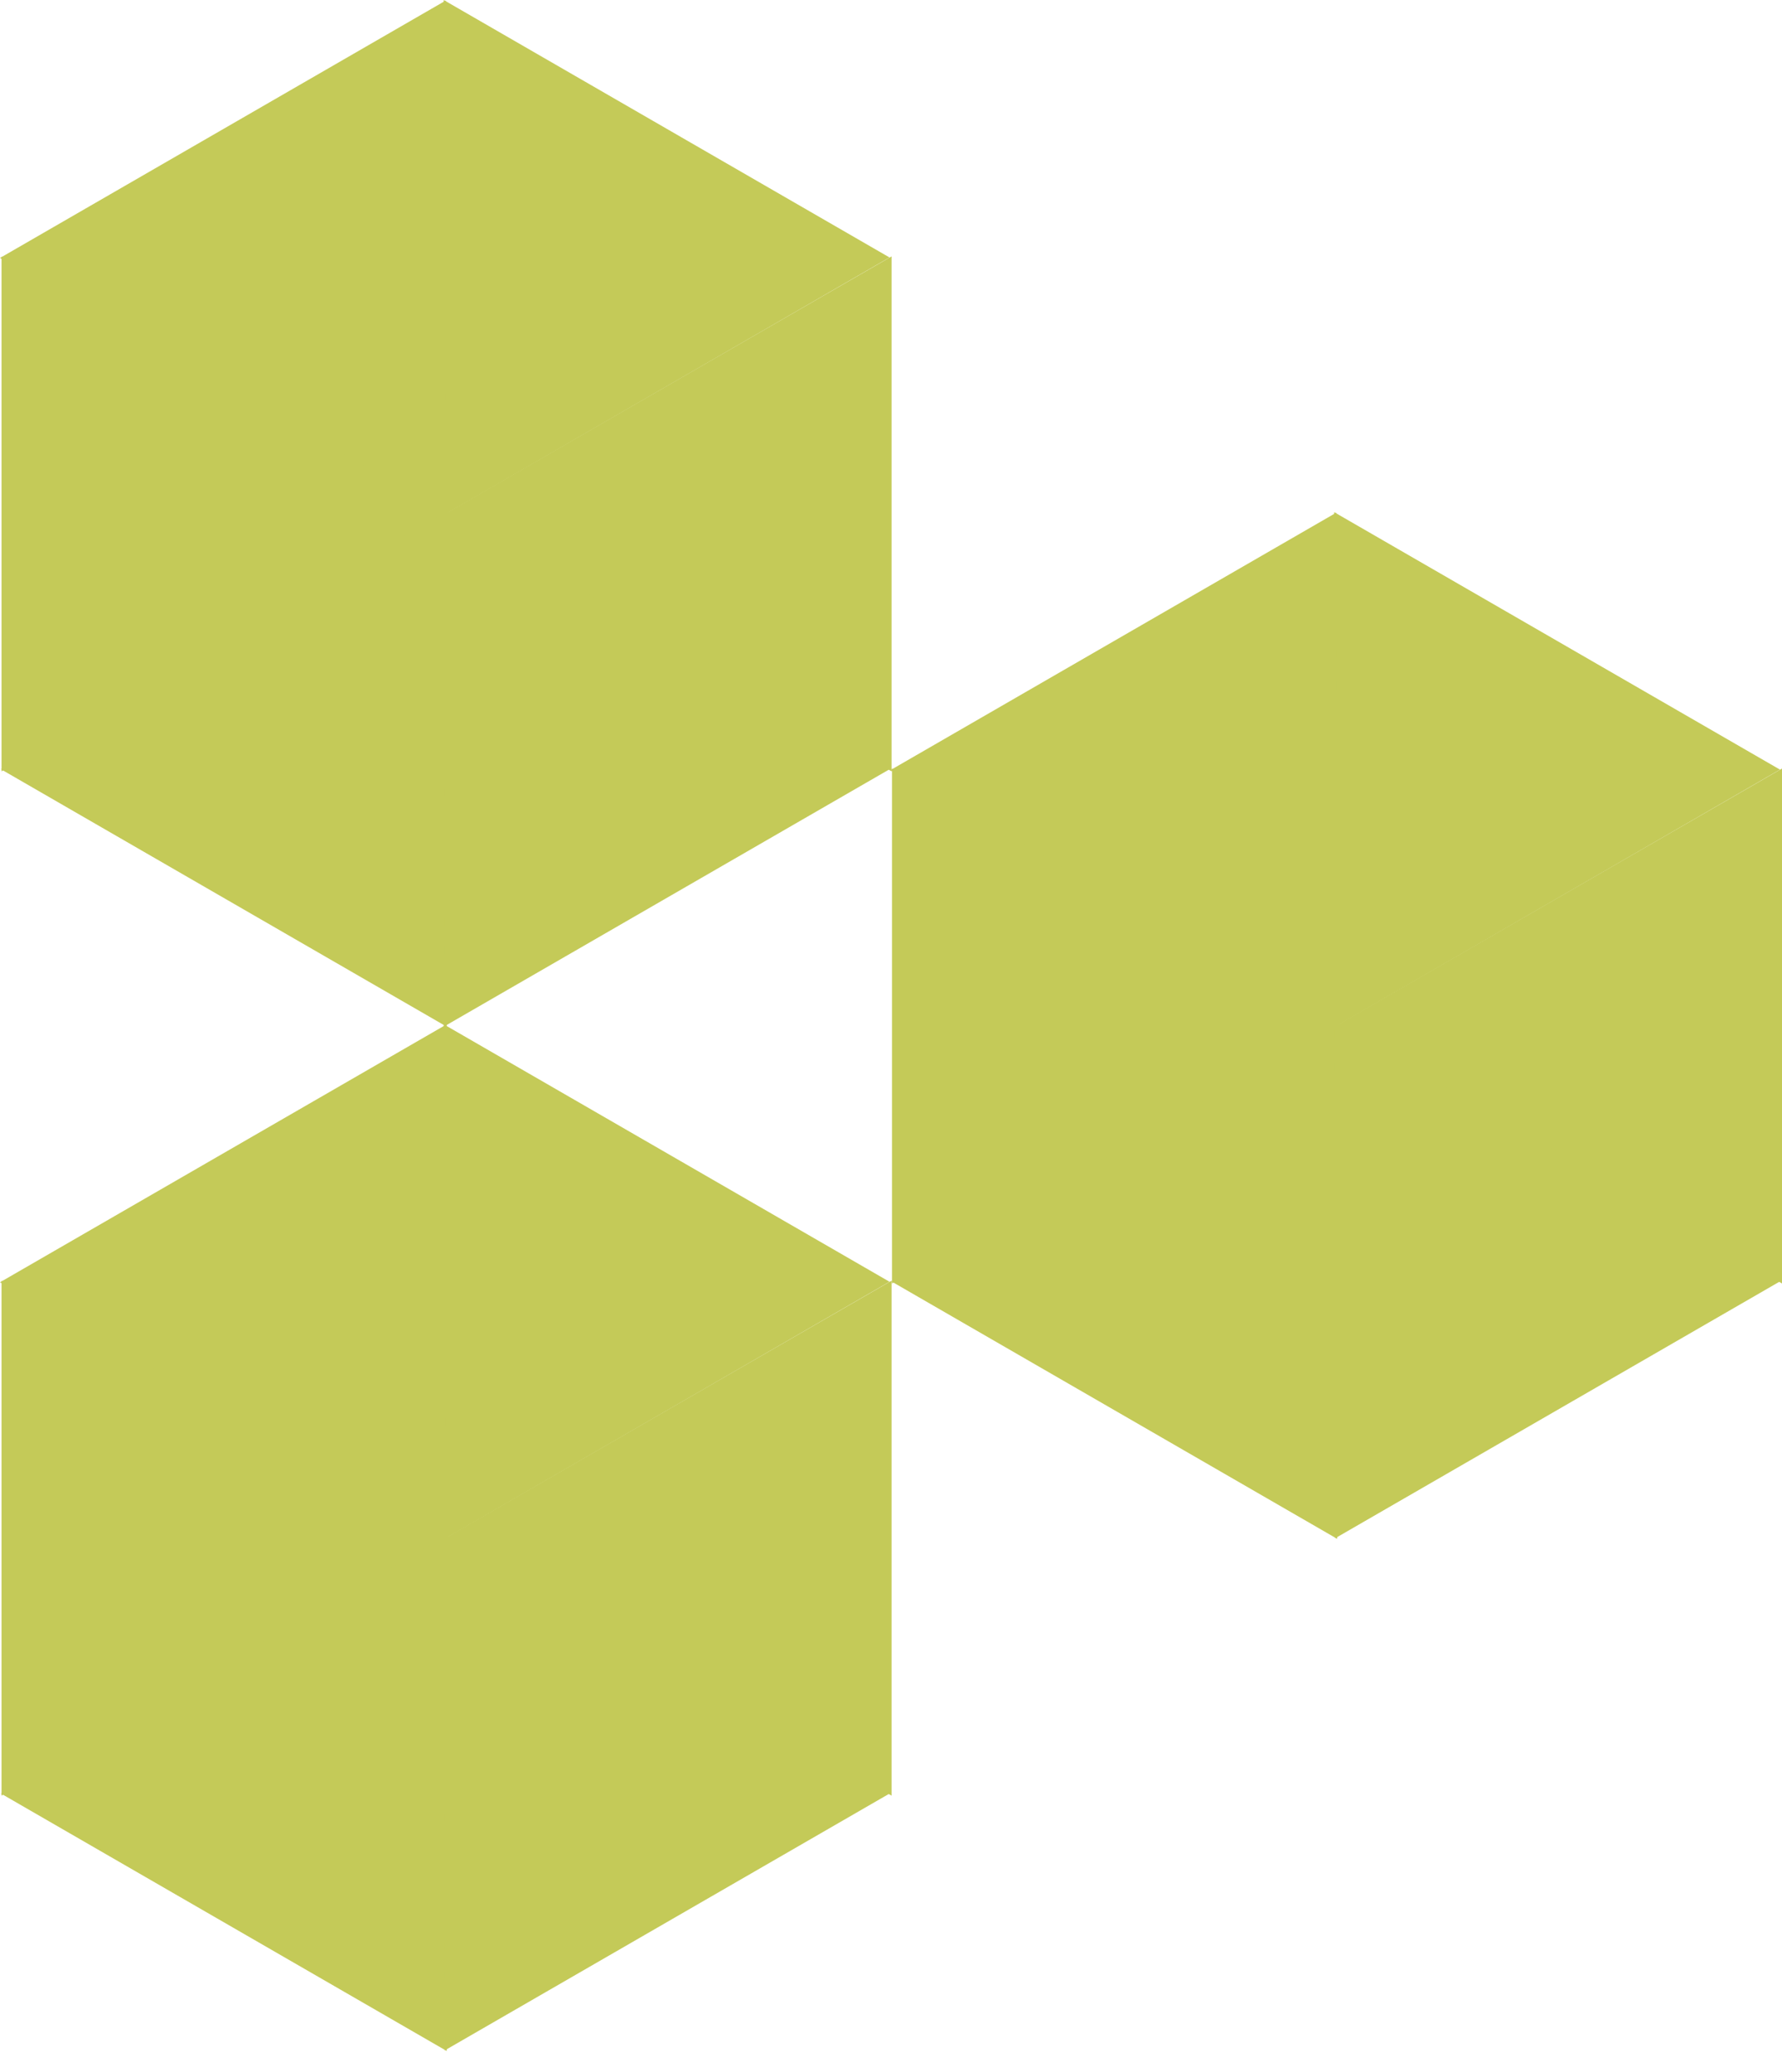
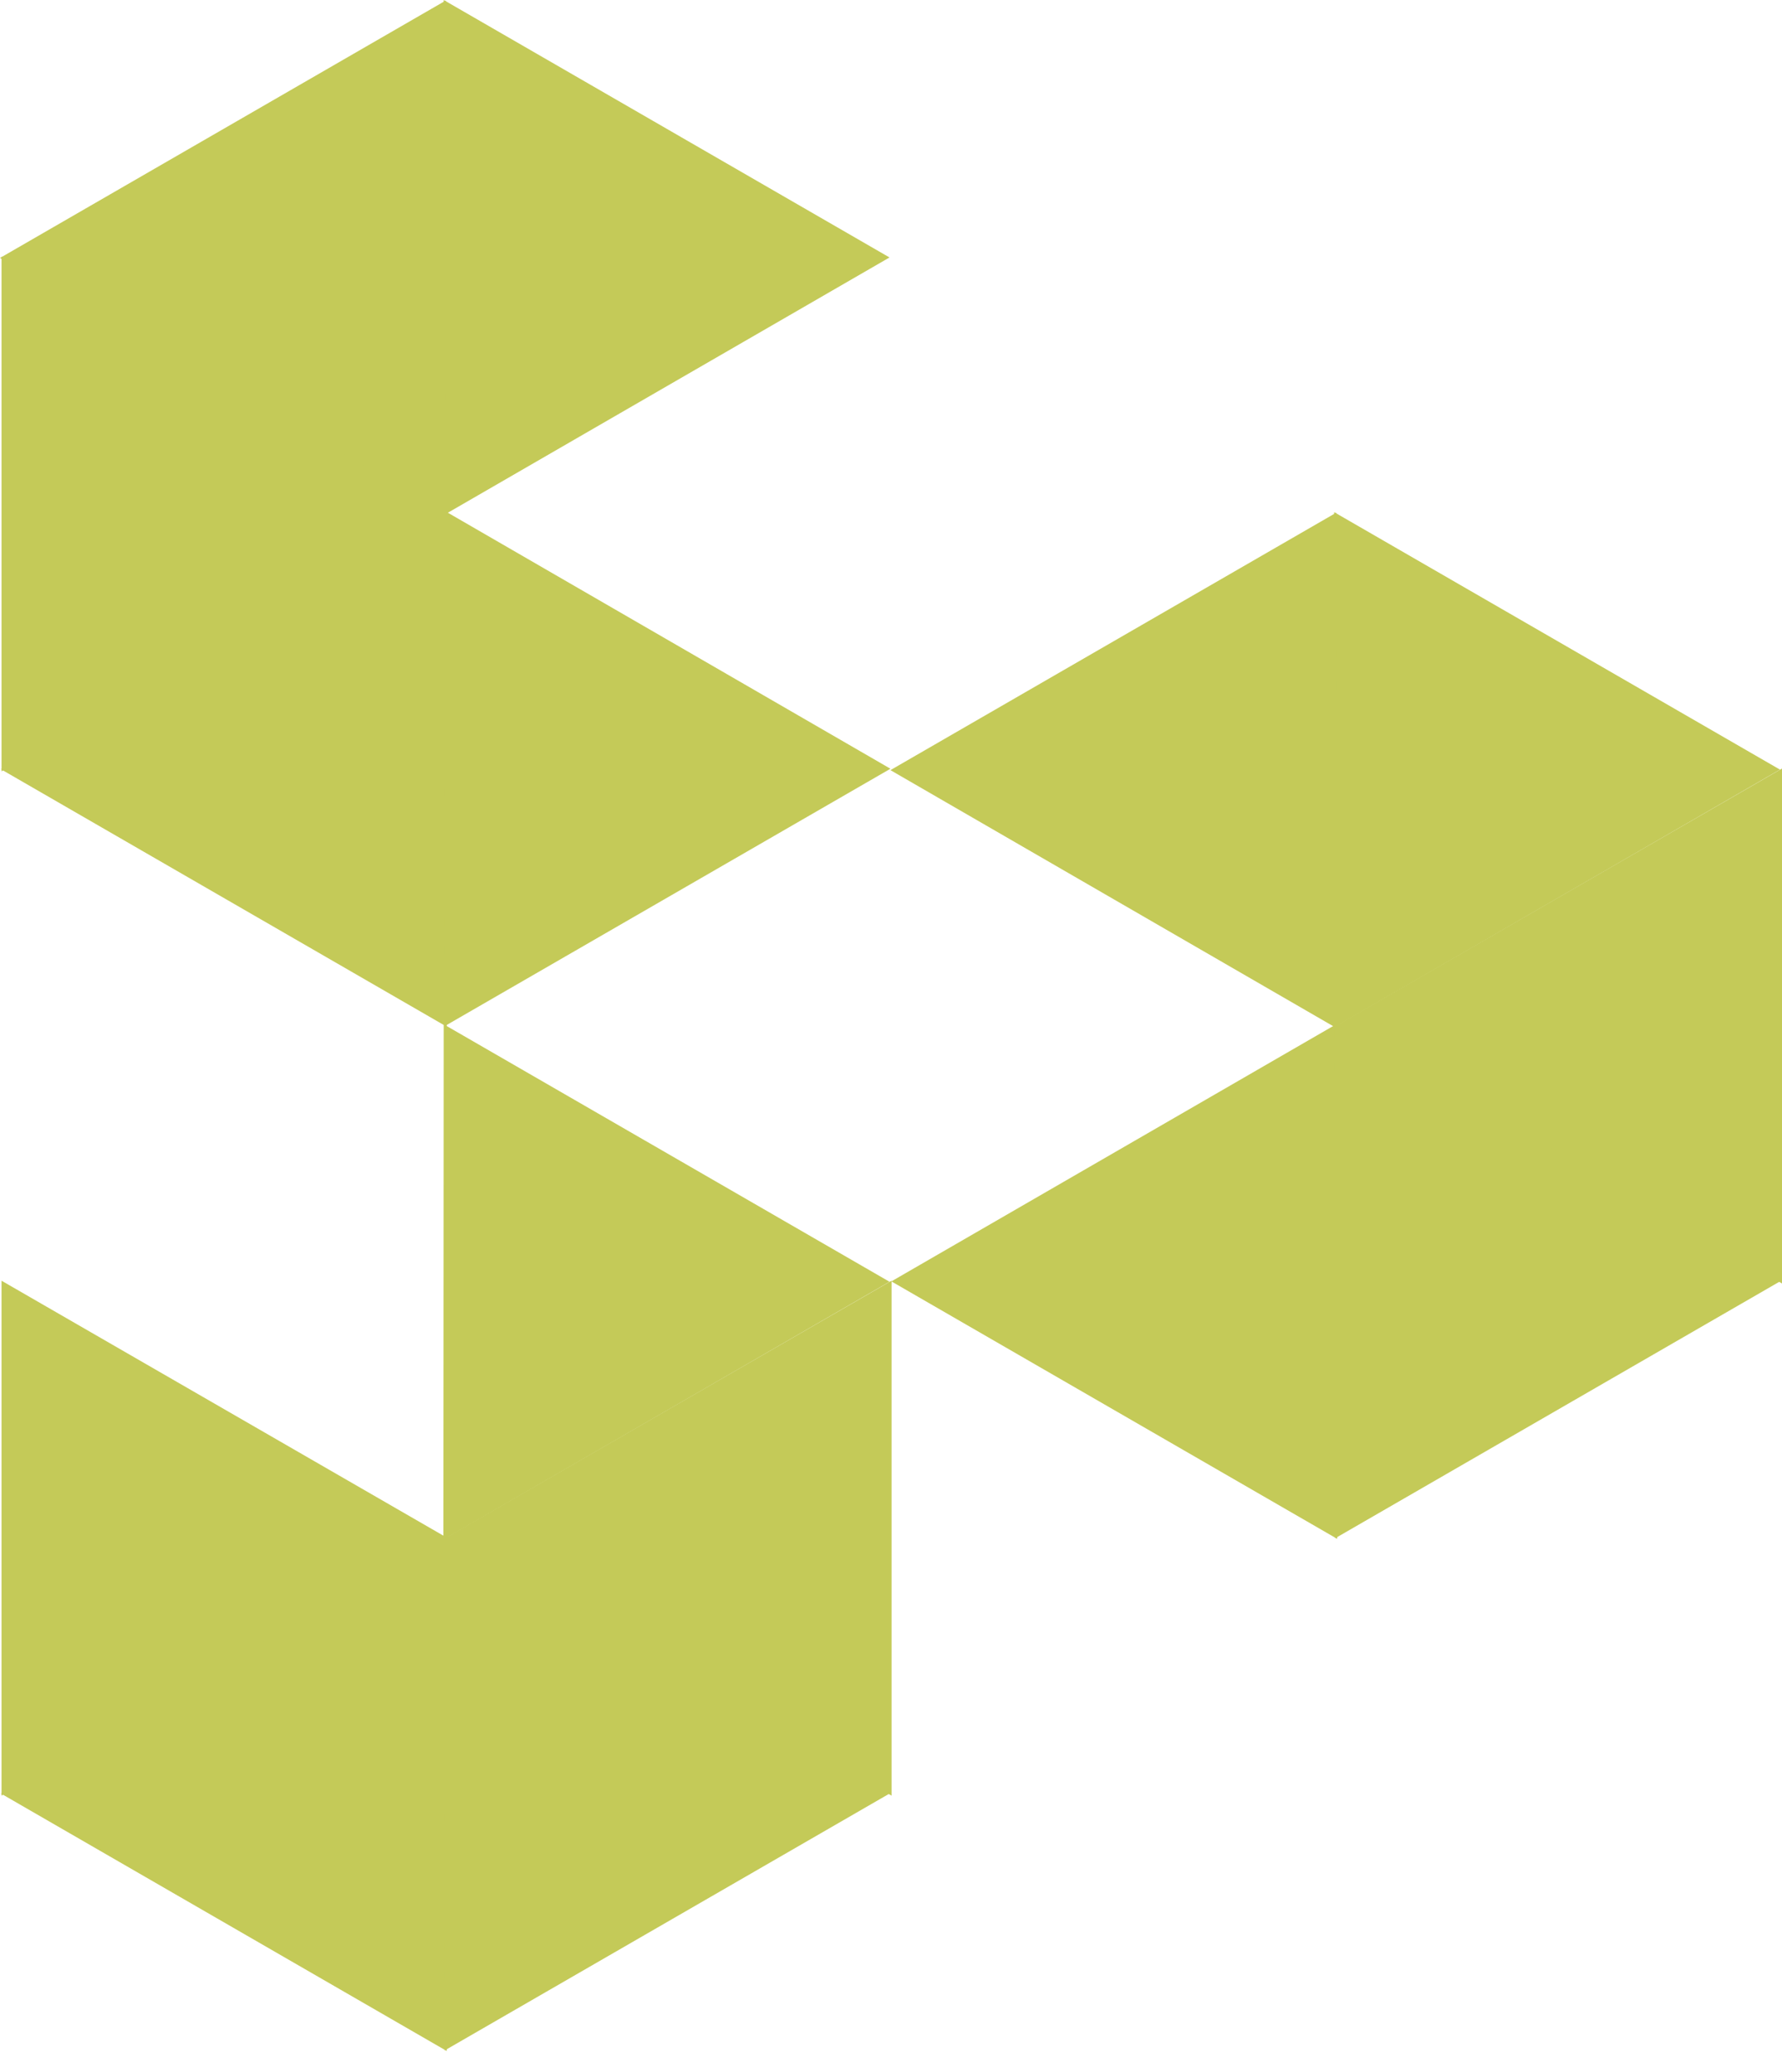
<svg xmlns="http://www.w3.org/2000/svg" width="80" height="93" viewBox="0 0 80 93" fill="none">
  <path d="M19.905 23.128L39.933 11.555L19.919 -2.35289e-05L19.905 23.128Z" fill="#C4CA58" />
  <path d="M20.023 23.155L20.014 0.023L-4.45454e-06 11.578L20.023 23.155Z" fill="#C4CA58" />
  <path d="M20.106 23.066L0.069 11.508L0.069 34.618L20.106 23.066Z" fill="#C4CA58" />
-   <path d="M19.988 23.059L40.025 34.618V11.508L19.988 23.059Z" fill="#C4CA58" />
  <path d="M20.071 22.951L0.042 34.524L20.056 46.079L20.071 22.951Z" fill="#C4CA58" />
  <path d="M19.952 22.922L19.961 46.055L39.975 34.501L19.952 22.922Z" fill="#C4CA58" />
  <path d="M19.905 69.099L39.933 57.526L19.919 45.971L19.905 69.099Z" fill="#C4CA58" />
-   <path d="M20.023 69.126L20.014 45.995L-4.45454e-06 57.549L20.023 69.126Z" fill="#C4CA58" />
  <path d="M20.106 69.037L0.069 57.479L0.069 80.589L20.106 69.037Z" fill="#C4CA58" />
  <path d="M19.988 69.031L40.025 80.589V57.479L19.988 69.031Z" fill="#C4CA58" />
  <path d="M20.071 68.922L0.042 80.495L20.056 92.05L20.071 68.922Z" fill="#C4CA58" />
  <path d="M19.952 68.893L19.961 92.026L39.975 80.472L19.952 68.893Z" fill="#C4CA58" />
  <path d="M59.88 46.114L79.908 34.54L59.894 22.985L59.88 46.114Z" fill="#C4CA58" />
  <path d="M59.997 46.14L59.989 23.009L39.975 34.564L59.997 46.14Z" fill="#C4CA58" />
-   <path d="M60.081 46.052L40.044 34.493L40.044 57.603L60.081 46.052Z" fill="#C4CA58" />
  <path d="M59.962 46.045L80 57.603V34.493L59.962 46.045Z" fill="#C4CA58" />
  <path d="M60.046 45.936L40.017 57.509L60.031 69.064L60.046 45.936Z" fill="#C4CA58" />
  <path d="M59.927 45.908L59.935 69.041L79.95 57.486L59.927 45.908Z" fill="#C4CA58" />
</svg>